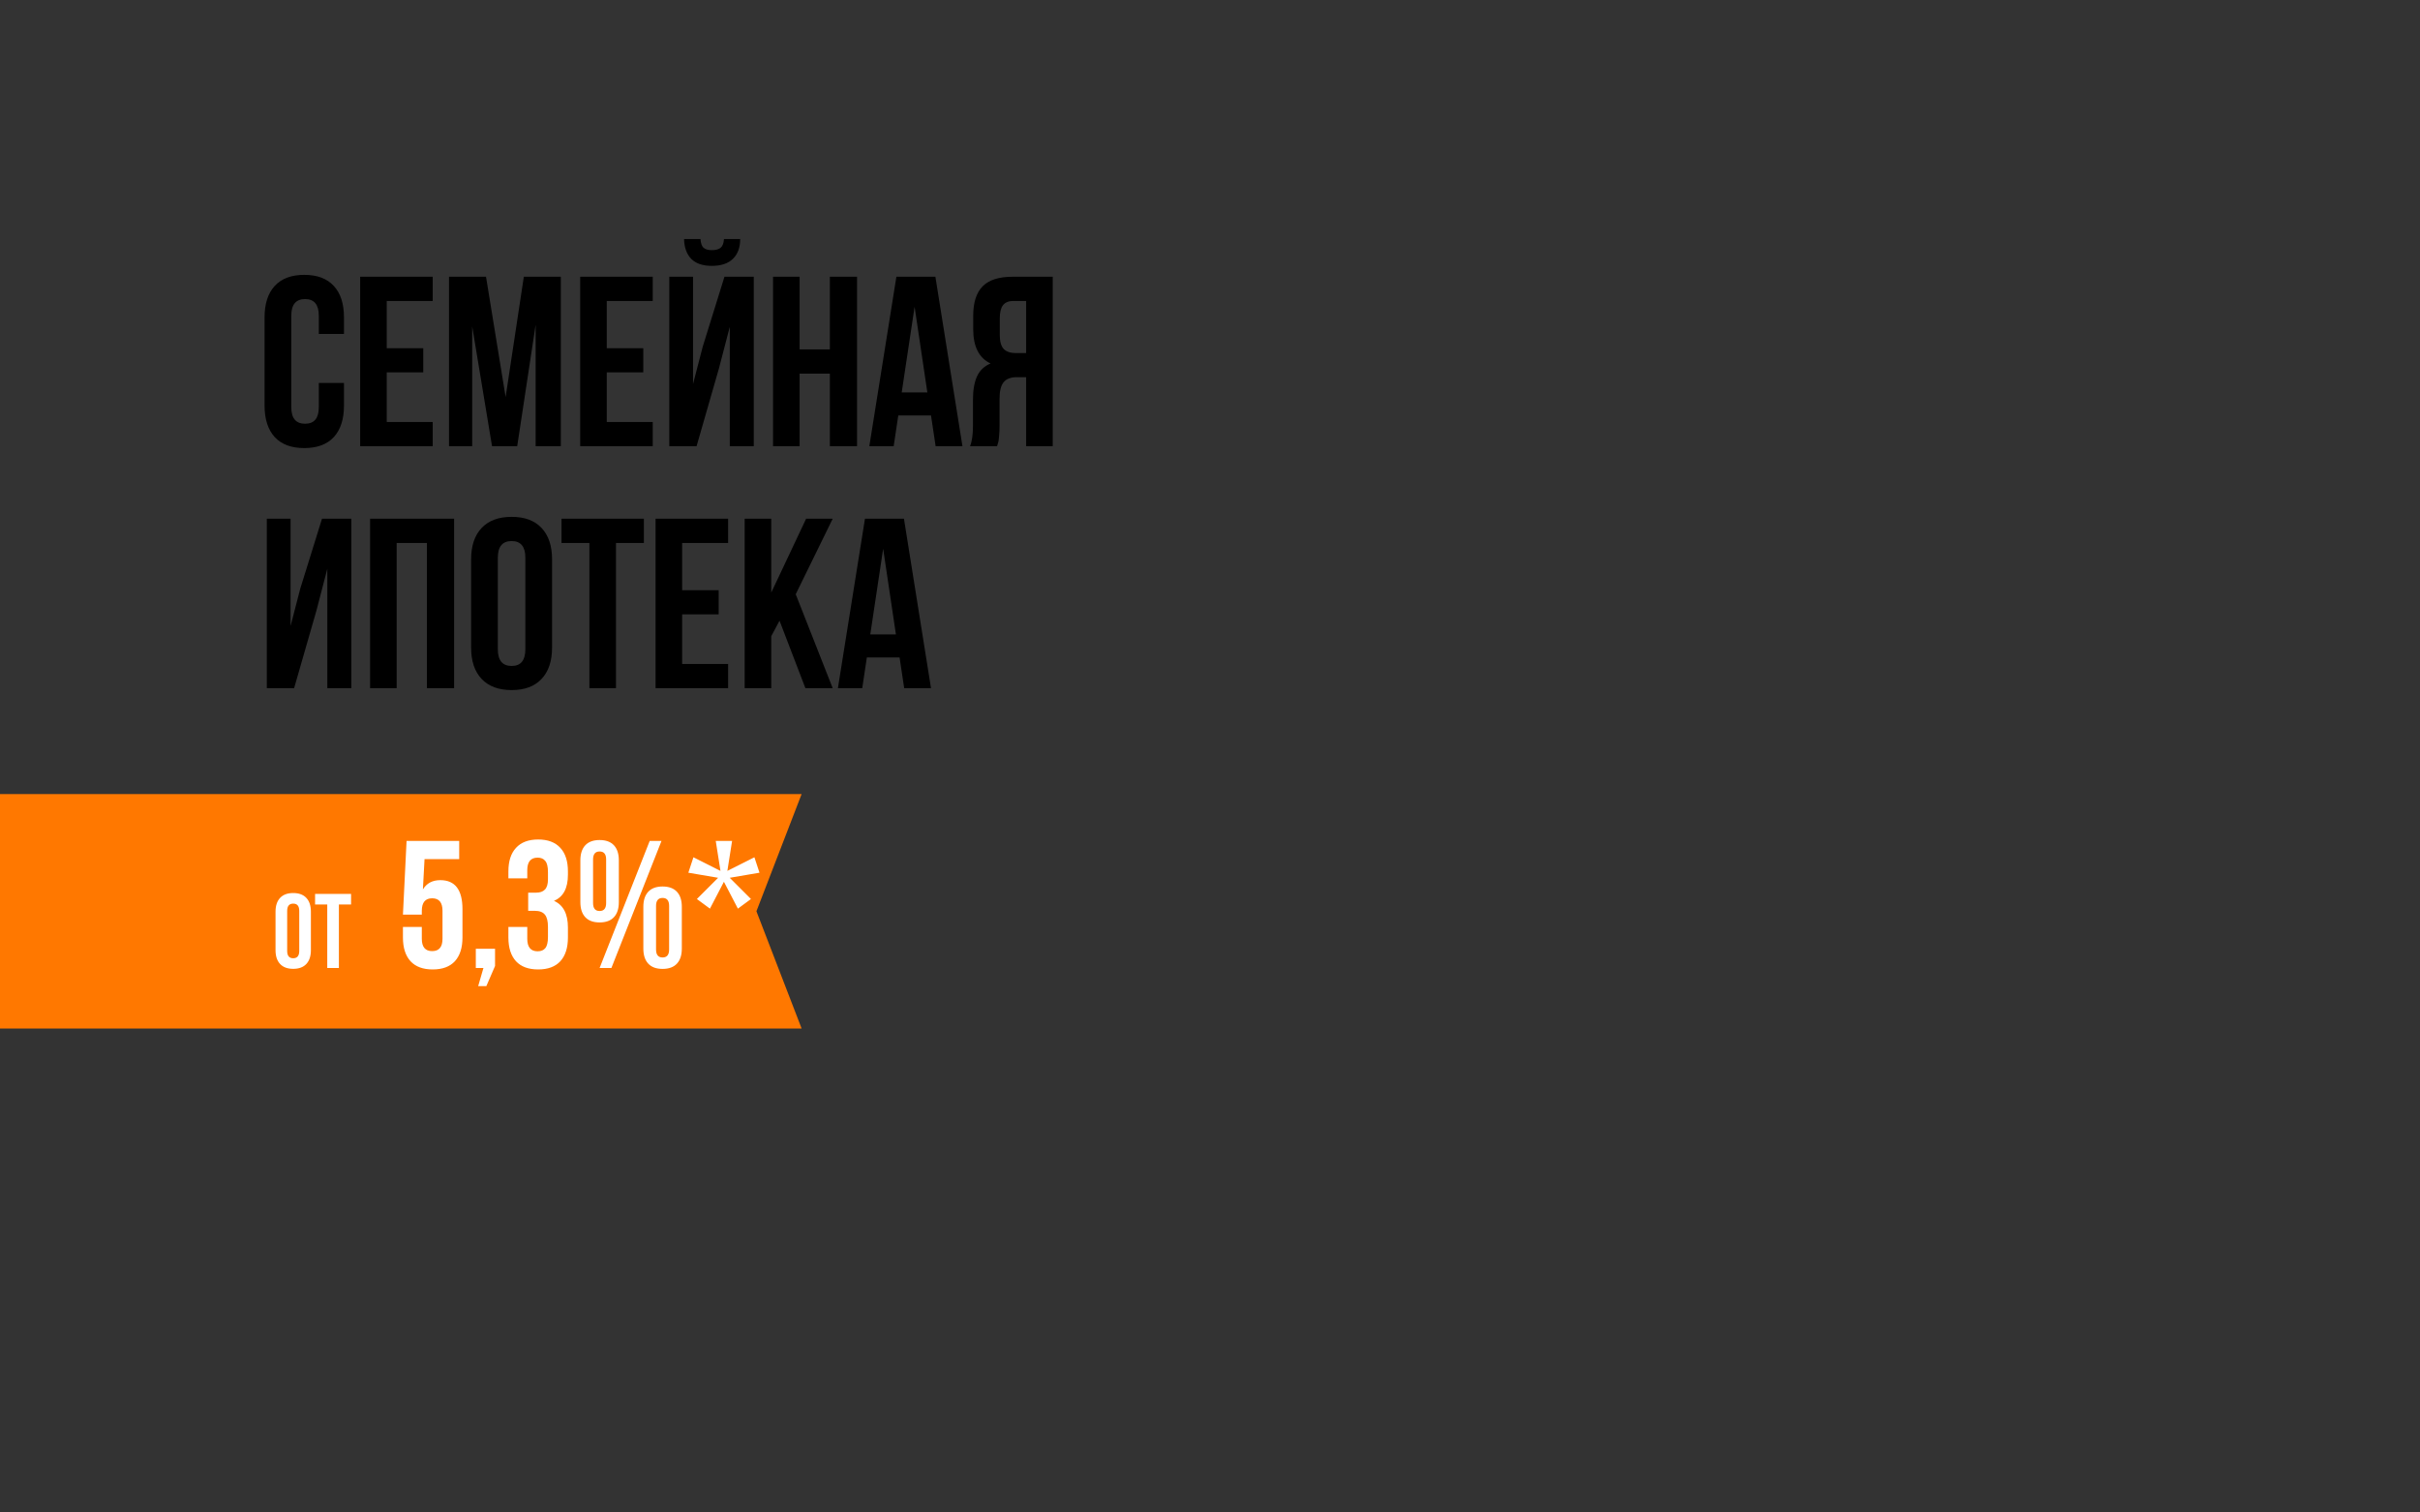
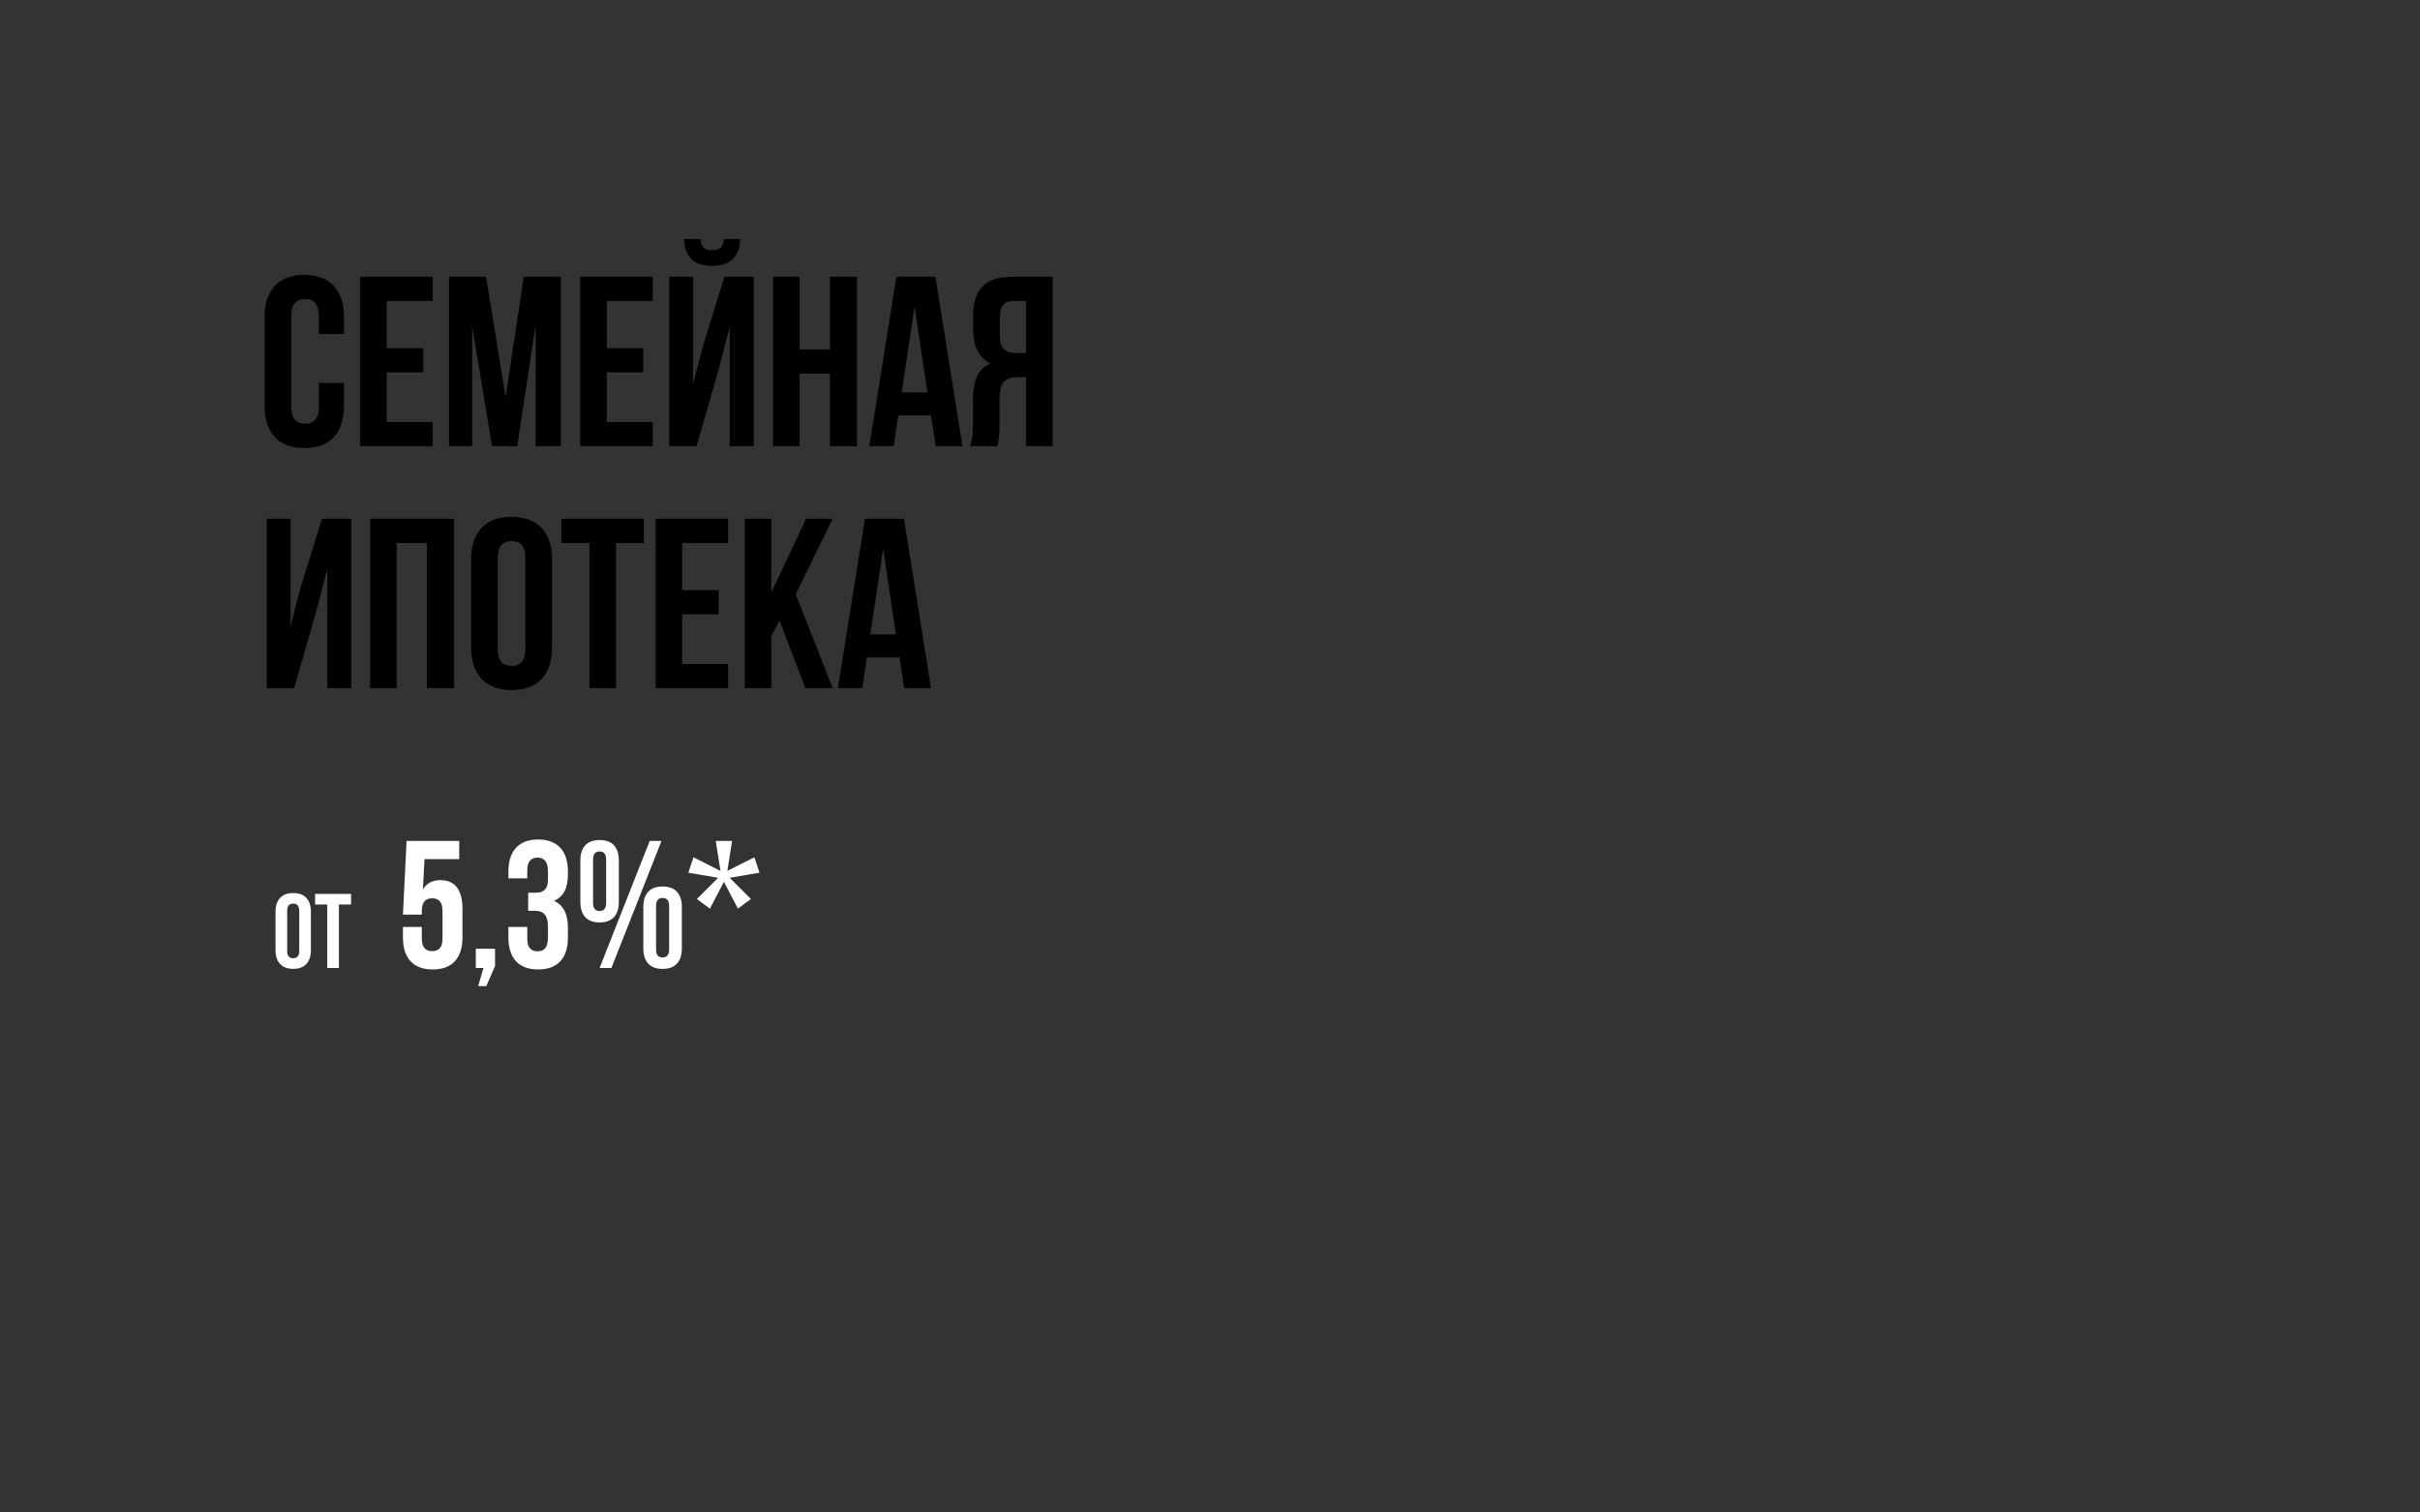
<svg xmlns="http://www.w3.org/2000/svg" width="320" height="200" viewBox="0 0 320 200" fill="none">
  <rect x="0" y="0" width="320" height="200" fill="#333333" stroke="none" />
  <g clip-path="url(#clip0_170_6)">
    <path d="M34.984 53.625V41.969C34.984 40.167 35.432 38.781 36.328 37.812C37.224 36.833 38.526 36.344 40.234 36.344C41.943 36.344 43.245 36.833 44.141 37.812C45.036 38.781 45.484 40.167 45.484 41.969V44.156H42.156V41.75C42.156 40.281 41.552 39.547 40.344 39.547C39.125 39.547 38.516 40.281 38.516 41.75V53.844C38.516 55.302 39.125 56.031 40.344 56.031C41.552 56.031 42.156 55.302 42.156 53.844V50.641H45.484V53.625C45.484 55.427 45.036 56.818 44.141 57.797C43.245 58.766 41.943 59.25 40.234 59.25C38.526 59.25 37.224 58.766 36.328 57.797C35.432 56.818 34.984 55.427 34.984 53.625ZM47.625 59V36.594H57.219V39.797H51.141V46.047H55.969V49.234H51.141V55.797H57.219V59H47.625ZM59.375 59V36.594H64.266L66.859 52.5L69.266 36.594H74.156V59H70.828V42.938L68.391 59H65.062L62.438 43.156V59H59.375ZM76.719 59V36.594H86.312V39.797H80.234V46.047H85.062V49.234H80.234V55.797H86.312V59H76.719ZM88.5 59V36.594H91.641V50.781L92.922 45.844L95.797 36.594H99.672V59H96.5V43.219L95.062 48.734L92.109 59H88.5ZM90.453 31.609C90.484 32.734 90.802 33.609 91.406 34.234C92.021 34.849 92.927 35.156 94.125 35.156C95.354 35.156 96.287 34.844 96.922 34.219C97.557 33.594 97.875 32.724 97.875 31.609H95.734C95.693 32.172 95.542 32.557 95.281 32.766C95.021 32.974 94.635 33.078 94.125 33.078C93.635 33.078 93.271 32.974 93.031 32.766C92.802 32.557 92.667 32.172 92.625 31.609H90.453ZM102.219 59V36.594H105.734V46.203H109.734V36.594H113.328V59H109.734V49.406H105.734V59H102.219ZM114.953 59L118.531 36.594H123.688L127.266 59H123.719L123.109 54.938H118.781L118.172 59H114.953ZM119.234 51.891H122.625L120.938 40.562L119.234 51.891ZM128.266 59C128.526 58.396 128.656 57.49 128.656 56.281V52.828C128.656 51.589 128.833 50.573 129.188 49.781C129.542 48.99 130.141 48.417 130.984 48.062C129.453 47.344 128.688 45.828 128.688 43.516V41.75C128.688 40 129.104 38.703 129.938 37.859C130.771 37.016 132.089 36.594 133.891 36.594H139.203V59H135.688V49.875H134.469C133.667 49.875 133.083 50.094 132.719 50.531C132.354 50.969 132.172 51.703 132.172 52.734V56.25C132.172 56.823 132.151 57.297 132.109 57.672C132.078 58.036 132.047 58.286 132.016 58.422C131.984 58.547 131.927 58.74 131.844 59H128.266ZM132.203 44.312C132.203 45.177 132.38 45.792 132.734 46.156C133.089 46.51 133.615 46.688 134.312 46.688H135.688V39.797H134C133.375 39.797 132.917 39.984 132.625 40.359C132.344 40.724 132.203 41.307 132.203 42.109V44.312ZM35.281 91V68.594H38.422V82.781L39.703 77.844L42.578 68.594H46.453V91H43.281V75.219L41.844 80.734L38.891 91H35.281ZM48.938 91V68.594H60.047V91H56.453V71.797H52.453V91H48.938ZM62.297 85.625V73.969C62.297 72.177 62.76 70.792 63.688 69.812C64.615 68.833 65.938 68.344 67.656 68.344C69.375 68.344 70.693 68.833 71.609 69.812C72.537 70.792 73 72.177 73 73.969V85.625C73 87.417 72.537 88.802 71.609 89.781C70.693 90.76 69.375 91.25 67.656 91.25C65.938 91.25 64.615 90.76 63.688 89.781C62.76 88.802 62.297 87.417 62.297 85.625ZM65.828 85.844C65.828 87.323 66.438 88.062 67.656 88.062C68.865 88.062 69.469 87.323 69.469 85.844V73.75C69.469 72.281 68.865 71.547 67.656 71.547C66.438 71.547 65.828 72.281 65.828 73.75V85.844ZM74.25 71.797V68.594H85.141V71.797H81.453V91H77.938V71.797H74.25ZM86.688 91V68.594H96.281V71.797H90.203V78.047H95.031V81.234H90.203V87.797H96.281V91H86.688ZM98.469 91V68.594H101.984V78.359L106.594 68.594H110.109L105.219 78.578L110.109 91H106.5L103.078 82.078L101.984 84.125V91H98.469ZM110.797 91L114.375 68.594H119.531L123.109 91H119.562L118.953 86.938H114.625L114.016 91H110.797ZM115.078 83.891H118.469L116.781 72.562L115.078 83.891Z" fill="black" />
-     <path d="M-5 105L106 105L100.023 120.5L106 136H-5L-5 105Z" fill="#FF7800" />
    <path d="M37.974 120.454V125.746C37.974 126.39 38.24 126.712 38.772 126.712C39.304 126.712 39.57 126.39 39.57 125.746V120.454C39.57 119.81 39.304 119.488 38.772 119.488C38.24 119.488 37.974 119.81 37.974 120.454ZM36.434 125.648V120.552C36.434 119.768 36.635 119.161 37.036 118.732C37.437 118.303 38.016 118.088 38.772 118.088C39.528 118.088 40.107 118.303 40.508 118.732C40.909 119.161 41.11 119.768 41.11 120.552V125.648C41.11 126.432 40.909 127.039 40.508 127.468C40.107 127.897 39.528 128.112 38.772 128.112C38.016 128.112 37.437 127.897 37.036 127.468C36.635 127.039 36.434 126.432 36.434 125.648ZM41.663 119.6V118.2H46.423V119.6H44.813V128H43.273V119.6H41.663ZM53.281 122.576H55.777V124.136C55.777 125.224 56.233 125.768 57.145 125.768C58.057 125.768 58.513 125.224 58.513 124.136V120.44C58.513 119.336 58.057 118.784 57.145 118.784C56.233 118.784 55.777 119.336 55.777 120.44V120.944H53.281L53.761 111.2H60.721V113.6H56.137L55.921 117.608C56.417 116.792 57.185 116.384 58.225 116.384C60.177 116.384 61.153 117.664 61.153 120.224V123.968C61.153 125.328 60.817 126.376 60.145 127.112C59.473 127.832 58.497 128.192 57.217 128.192C55.937 128.192 54.961 127.832 54.289 127.112C53.617 126.376 53.281 125.328 53.281 123.968V122.576ZM63.925 128H62.917V125.456H65.461V127.736L64.309 130.4H63.229L63.925 128ZM72.458 116.264V115.328C72.458 114.608 72.338 114.112 72.098 113.84C71.874 113.552 71.538 113.408 71.09 113.408C70.178 113.408 69.722 113.96 69.722 115.064V116.144H67.226V115.232C67.226 113.872 67.562 112.832 68.234 112.112C68.906 111.376 69.882 111.008 71.162 111.008C72.442 111.008 73.418 111.376 74.09 112.112C74.762 112.832 75.098 113.872 75.098 115.232V115.664C75.098 117.456 74.482 118.608 73.25 119.12C74.482 119.664 75.098 120.84 75.098 122.648V123.968C75.098 125.328 74.762 126.376 74.09 127.112C73.418 127.832 72.442 128.192 71.162 128.192C69.882 128.192 68.906 127.832 68.234 127.112C67.562 126.376 67.226 125.328 67.226 123.968V122.576H69.722V124.136C69.722 125.24 70.178 125.792 71.09 125.792C71.538 125.792 71.874 125.656 72.098 125.384C72.338 125.096 72.458 124.6 72.458 123.896V122.576C72.458 121.808 72.322 121.264 72.05 120.944C71.778 120.608 71.338 120.44 70.73 120.44H69.842V118.04H70.874C71.402 118.04 71.794 117.904 72.05 117.632C72.322 117.36 72.458 116.904 72.458 116.264ZM78.422 113.648V119.408C78.422 120.112 78.71 120.464 79.286 120.464C79.862 120.464 80.15 120.112 80.15 119.408V113.648C80.15 112.944 79.862 112.592 79.286 112.592C78.71 112.592 78.422 112.944 78.422 113.648ZM76.742 119.288V113.768C76.742 112.904 76.958 112.24 77.39 111.776C77.822 111.312 78.454 111.08 79.286 111.08C80.118 111.08 80.75 111.312 81.182 111.776C81.614 112.24 81.83 112.904 81.83 113.768V119.288C81.83 120.152 81.614 120.816 81.182 121.28C80.75 121.744 80.118 121.976 79.286 121.976C78.454 121.976 77.822 121.744 77.39 121.28C76.958 120.816 76.742 120.152 76.742 119.288ZM79.286 128L85.91 111.2H87.47L80.846 128H79.286ZM86.75 119.792V125.552C86.75 126.256 87.038 126.608 87.614 126.608C88.19 126.608 88.478 126.256 88.478 125.552V119.792C88.478 119.088 88.19 118.736 87.614 118.736C87.038 118.736 86.75 119.088 86.75 119.792ZM85.07 125.432V119.912C85.07 119.048 85.286 118.384 85.718 117.92C86.15 117.456 86.782 117.224 87.614 117.224C88.446 117.224 89.078 117.456 89.51 117.92C89.942 118.384 90.158 119.048 90.158 119.912V125.432C90.158 126.296 89.942 126.96 89.51 127.424C89.078 127.888 88.446 128.12 87.614 128.12C86.782 128.12 86.15 127.888 85.718 127.424C85.286 126.96 85.07 126.296 85.07 125.432ZM91.693 113.36L95.269 115.16L94.645 111.2H96.805L96.181 115.16L99.757 113.36L100.429 115.4L96.493 116.072L99.301 118.88L97.573 120.152L95.725 116.6L93.877 120.152L92.149 118.88L94.957 116.072L91.021 115.4L91.693 113.36Z" fill="white" />
  </g>
  <defs>
    <clipPath id="clip0_170_6">
      <rect width="320" height="200" fill="white" />
    </clipPath>
  </defs>
</svg>